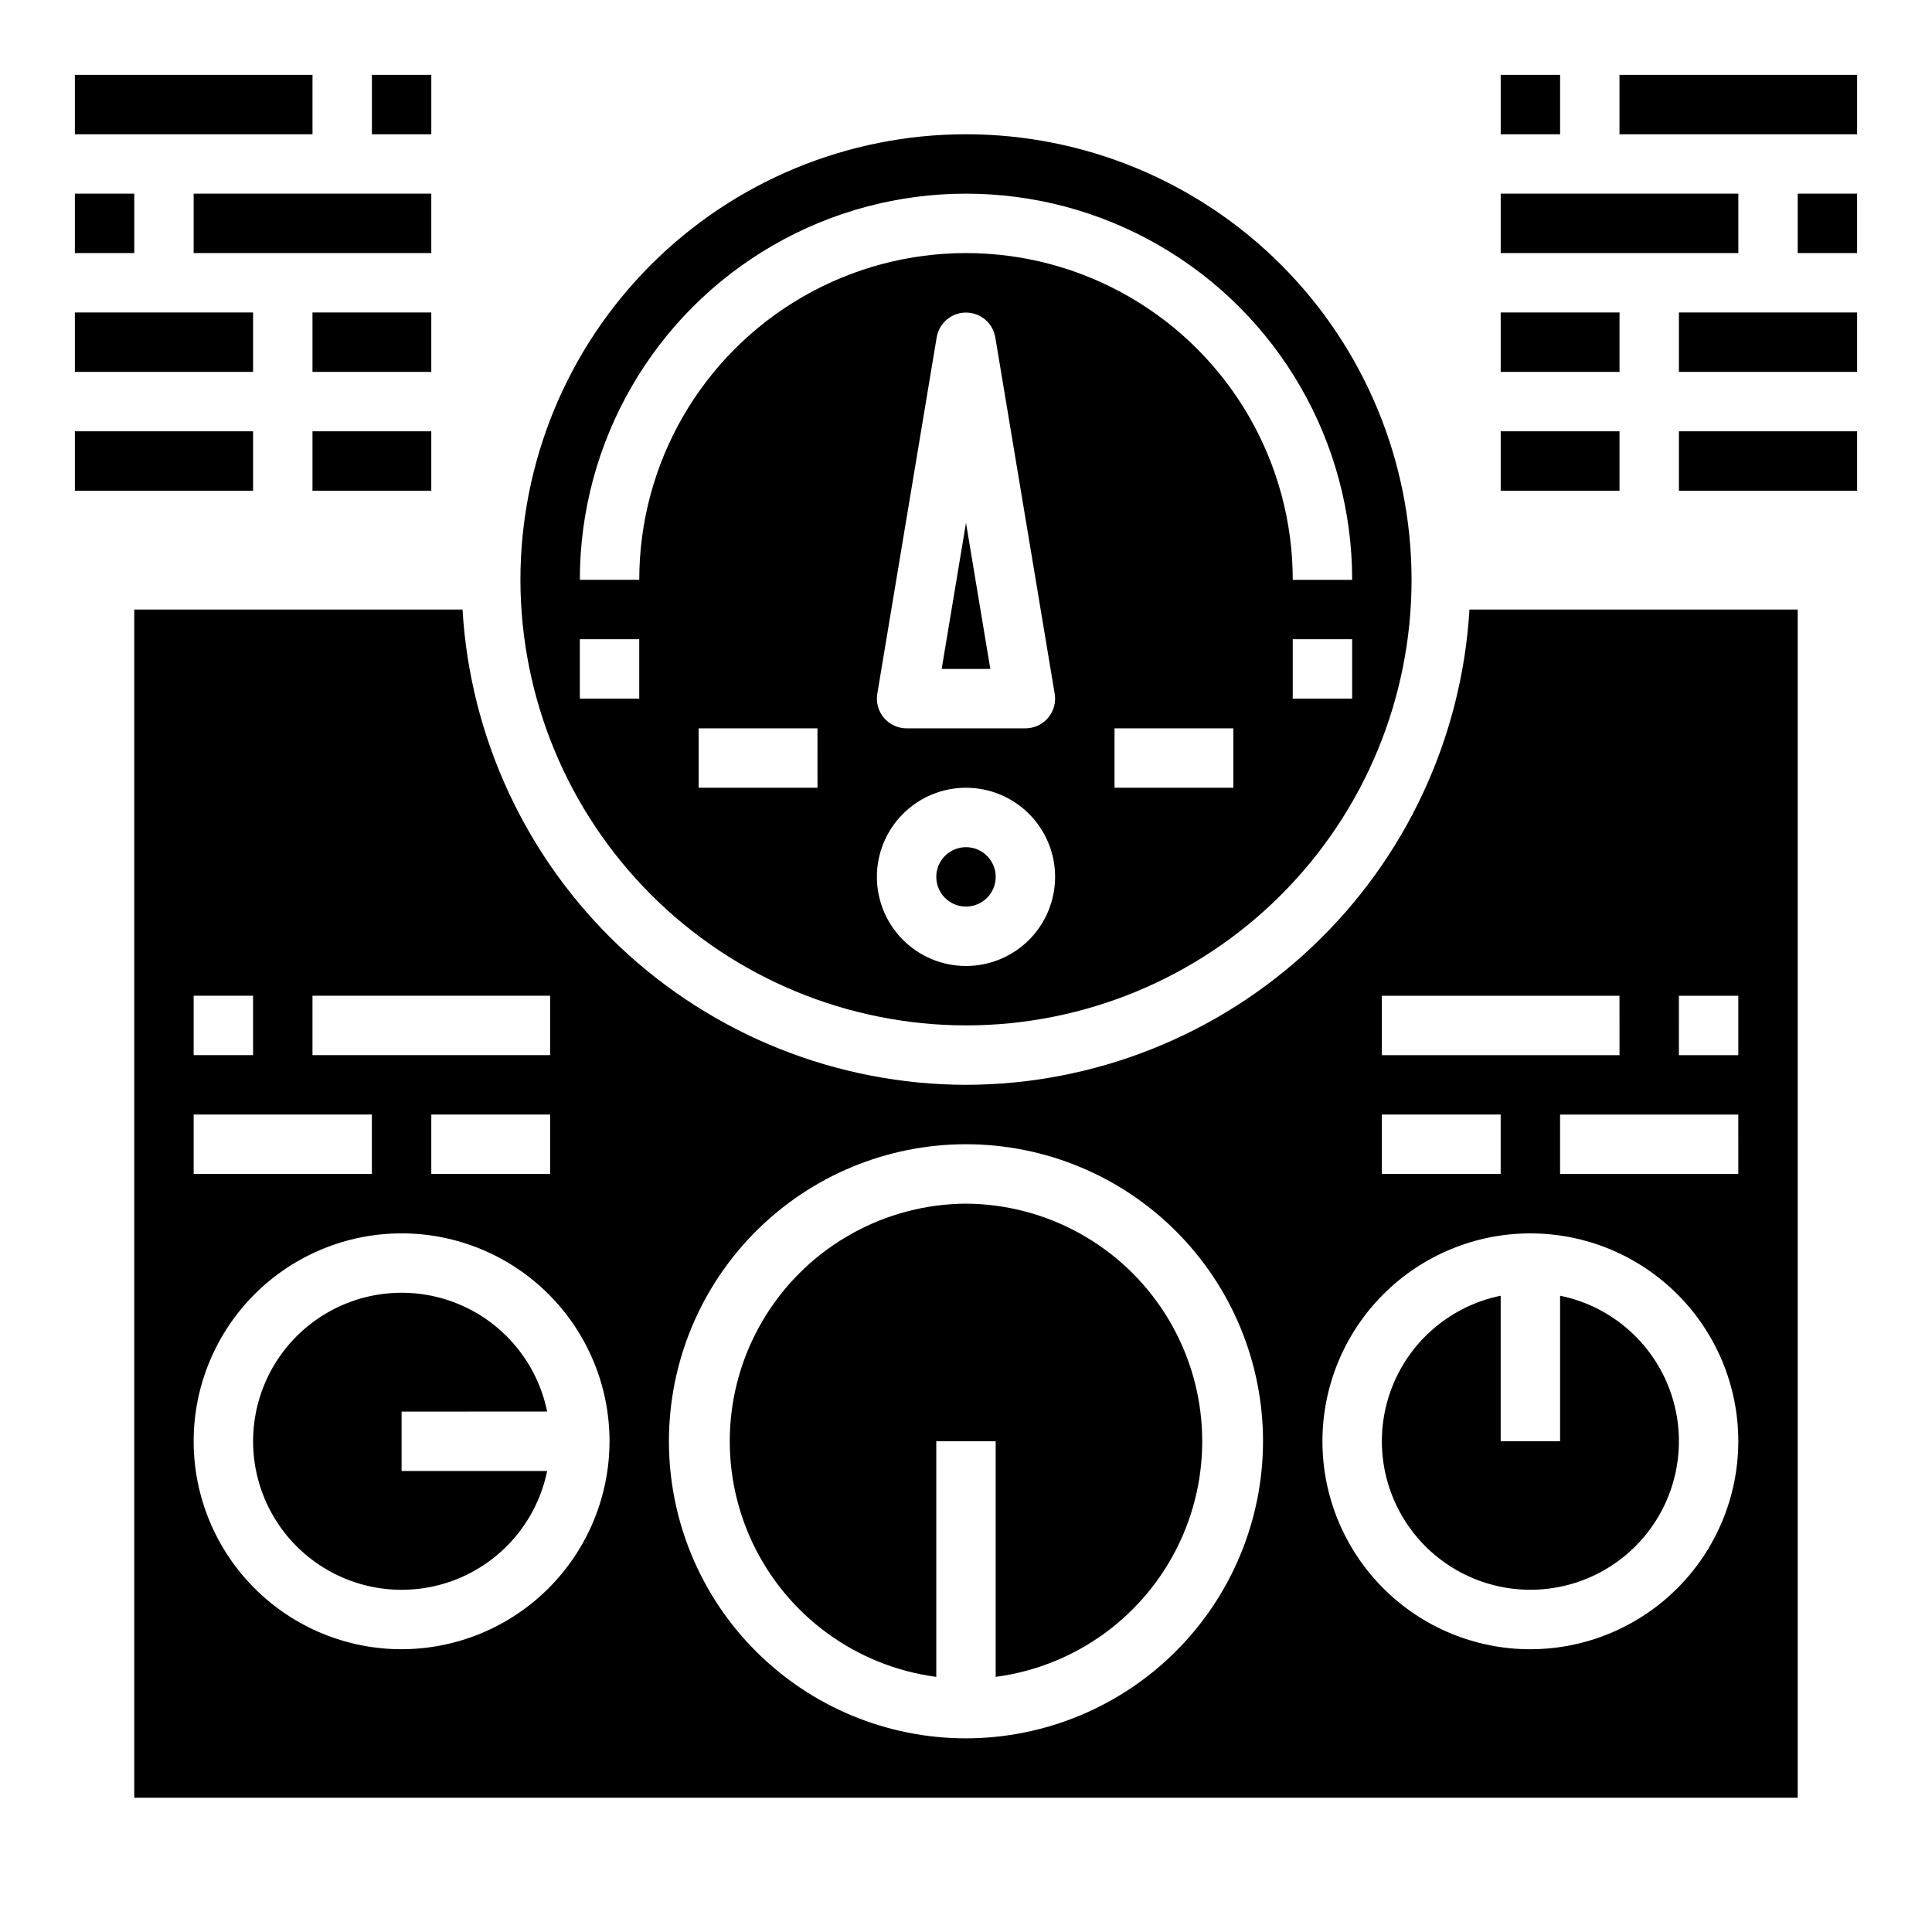
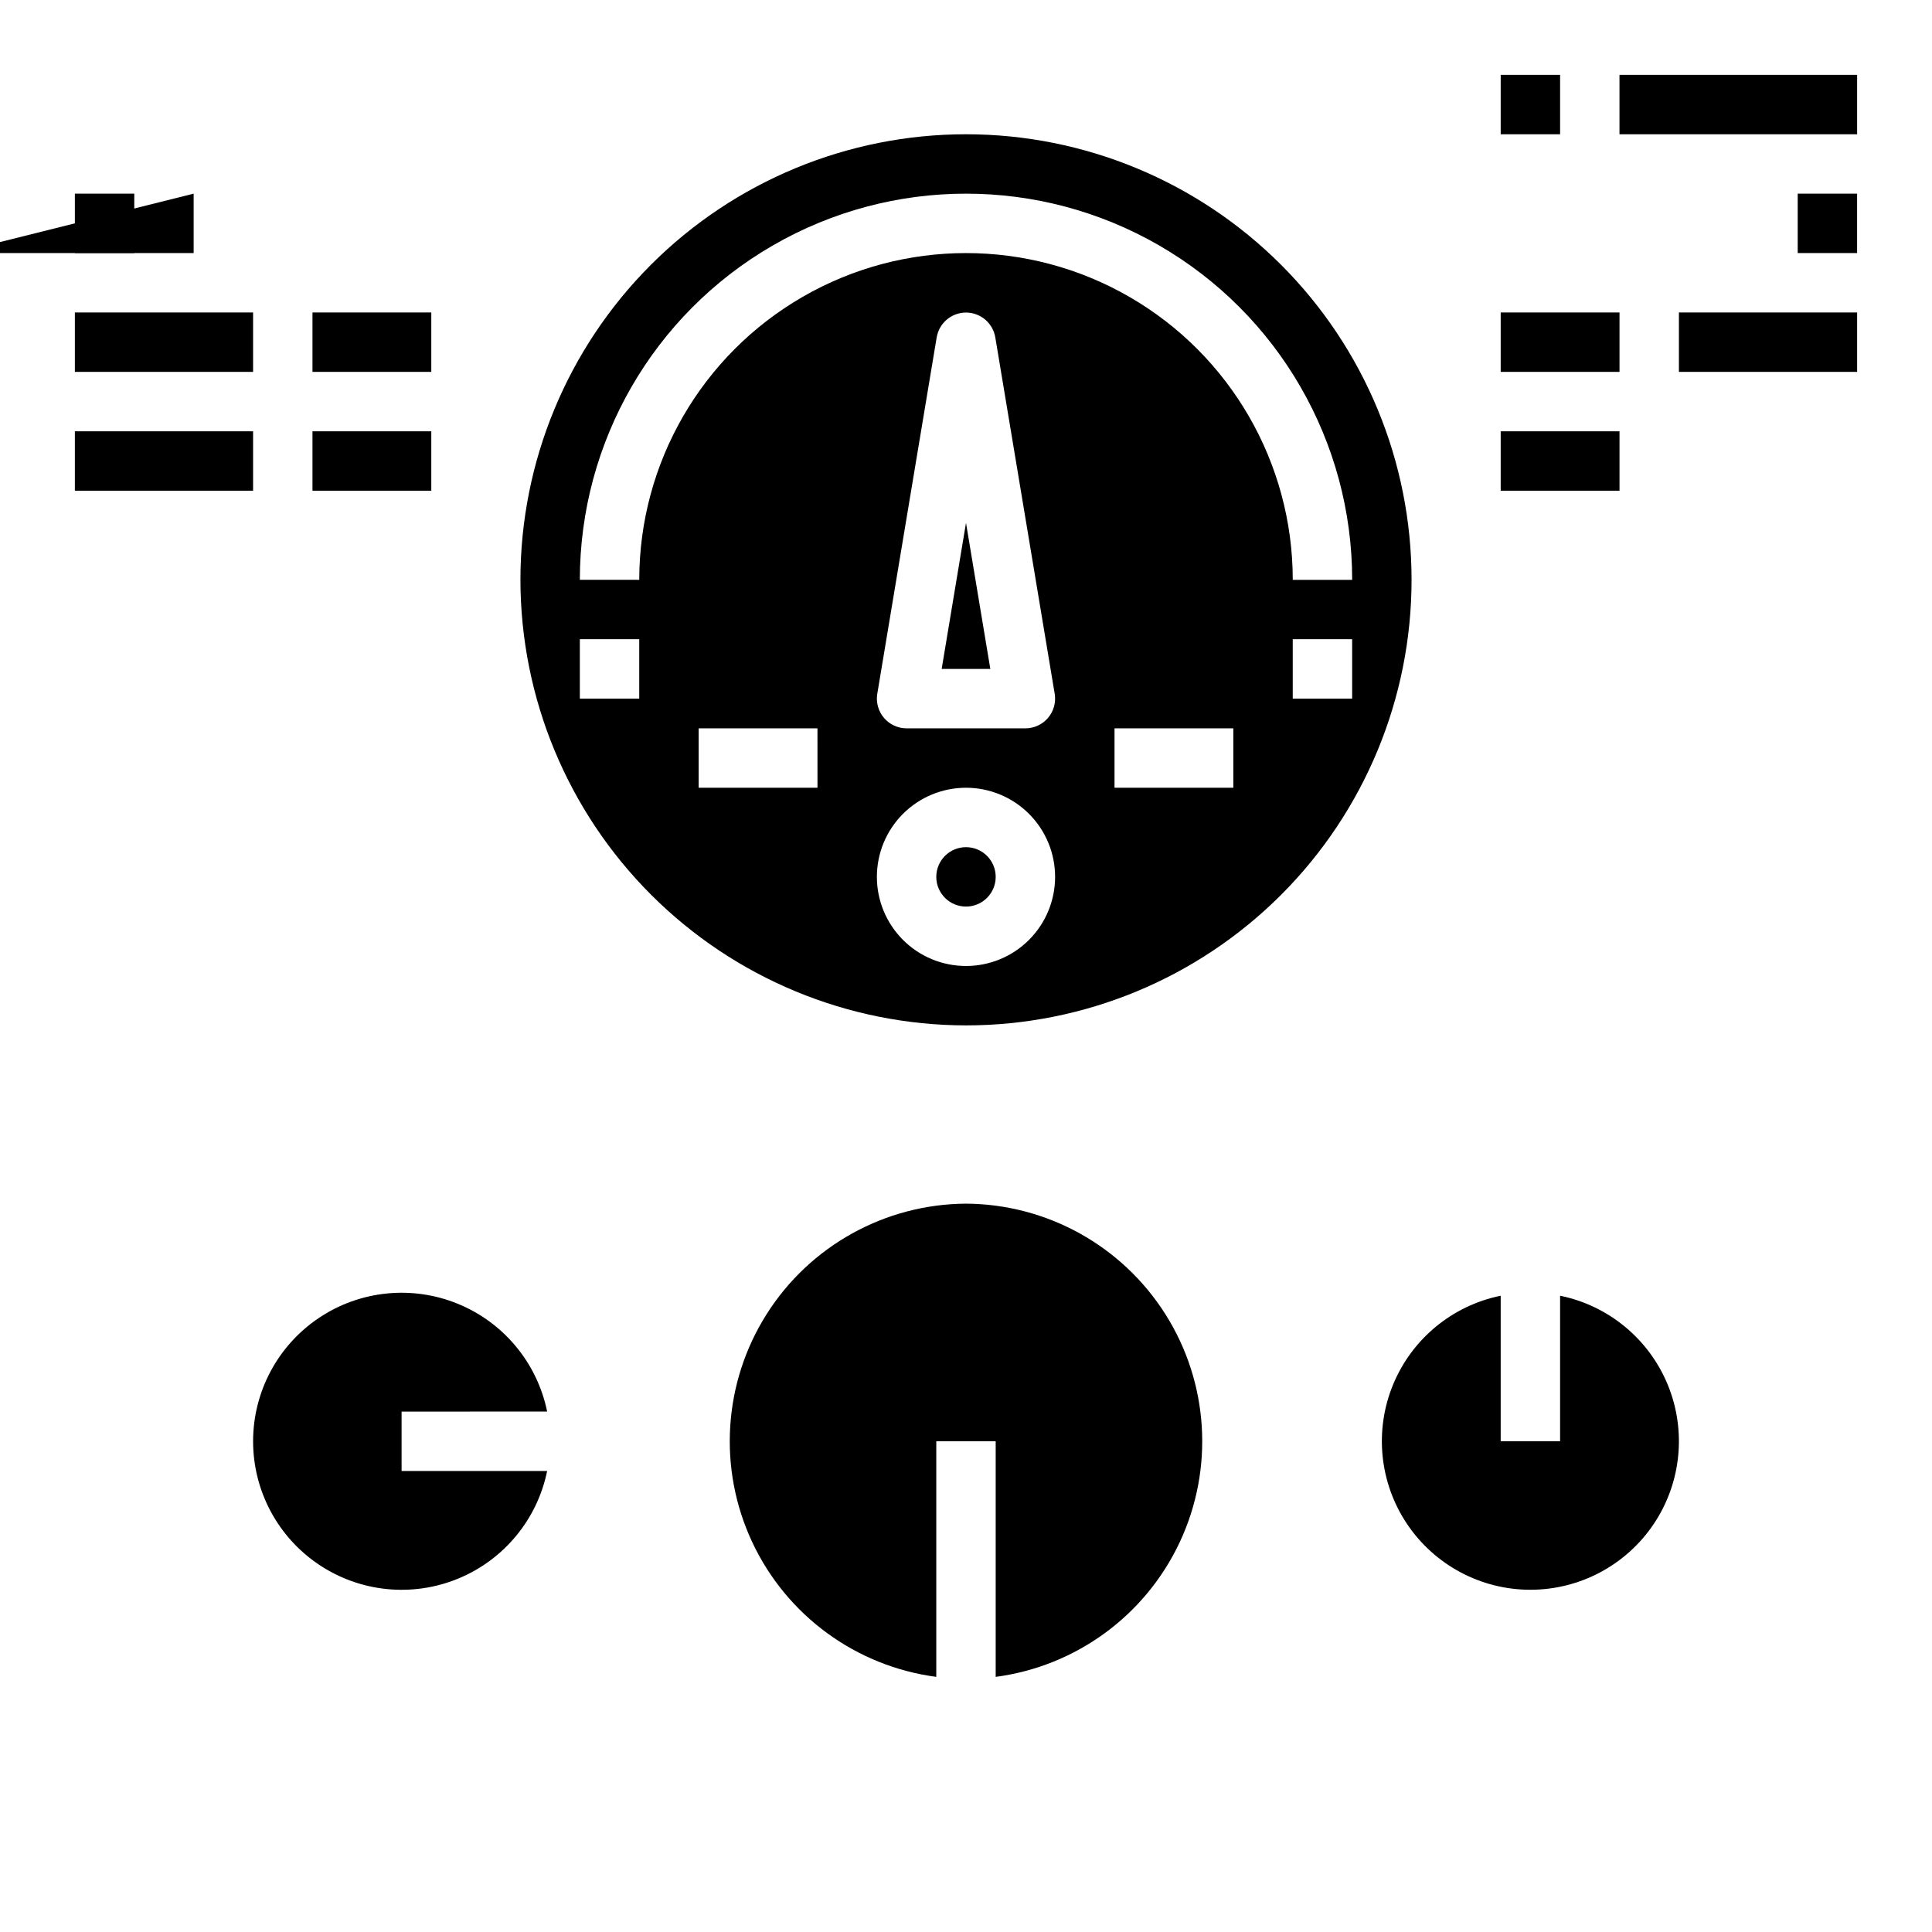
<svg xmlns="http://www.w3.org/2000/svg" fill="#000000" width="800px" height="800px" version="1.1" viewBox="144 144 512 512">
  <g>
    <path d="m541.7 226.81h31.488v15.742h-31.488z" />
    <path d="m588.93 226.81h47.23v15.742h-47.23z" />
-     <path d="m541.7 195.32h62.977v15.742h-62.977z" />
    <path d="m620.41 195.32h15.742v15.742h-15.742z" />
    <path d="m541.7 163.84h15.742v15.742h-15.742z" />
    <path d="m573.18 163.84h62.977v15.742h-62.977z" />
    <path d="m226.81 226.81h31.488v15.742h-31.488z" />
    <path d="m163.84 226.81h47.23v15.742h-47.23z" />
    <path d="m226.81 258.3h31.488v15.742h-31.488z" />
    <path d="m163.84 258.3h47.23v15.742h-47.23z" />
    <path d="m541.7 258.3h31.488v15.742h-31.488z" />
-     <path d="m588.93 258.3h47.23v15.742h-47.23z" />
-     <path d="m195.32 195.32h62.977v15.742h-62.977z" />
+     <path d="m195.32 195.32v15.742h-62.977z" />
    <path d="m163.84 195.32h15.742v15.742h-15.742z" />
-     <path d="m242.56 163.84h15.742v15.742h-15.742z" />
-     <path d="m163.84 163.84h62.977v15.742h-62.977z" />
    <path d="m400 462.98c-21.473 0.125-41.402 11.184-52.871 29.34-11.469 18.152-12.895 40.898-3.789 60.344 9.109 19.449 27.5 32.914 48.785 35.723v-62.434h15.742v62.434h0.004c21.289-2.809 39.676-16.273 48.785-35.723 9.109-19.445 7.68-42.191-3.789-60.344-11.469-18.156-31.395-29.215-52.867-29.34z" />
    <path d="m557.44 487.38v38.57h-15.742v-38.57c-12.859 2.625-23.562 11.484-28.543 23.621-4.981 12.141-3.586 25.965 3.723 36.863 7.309 10.898 19.57 17.441 32.691 17.441s25.383-6.543 32.691-17.441c7.309-10.898 8.703-24.723 3.723-36.863-4.981-12.137-15.684-20.996-28.543-23.621z" />
    <path d="m407.87 376.38c0 4.348-3.523 7.871-7.871 7.871s-7.875-3.523-7.875-7.871c0-4.348 3.527-7.871 7.875-7.871s7.871 3.523 7.871 7.871" />
    <path d="m400 415.74c31.316 0 61.348-12.441 83.492-34.586 22.145-22.145 34.586-52.176 34.586-83.492 0-31.32-12.441-61.352-34.586-83.496-22.145-22.145-52.176-34.586-83.492-34.586s-61.352 12.441-83.496 34.586c-22.145 22.145-34.586 52.176-34.586 83.496 0.035 31.305 12.488 61.316 34.625 83.453 22.137 22.137 52.148 34.59 83.457 34.625zm-39.359-62.977h-31.492v-15.742h31.488zm39.359 47.23v0.004c-6.266 0-12.273-2.488-16.699-6.918-4.43-4.43-6.918-10.438-6.918-16.699 0-6.266 2.488-12.27 6.918-16.699 4.426-4.43 10.434-6.918 16.699-6.918 6.262 0 12.27 2.488 16.699 6.918 4.426 4.43 6.914 10.434 6.914 16.699 0 6.262-2.488 12.27-6.914 16.699-4.43 4.43-10.438 6.918-16.699 6.918zm-23.508-72.141 15.742-94.465 0.004 0.004c0.641-3.785 3.918-6.559 7.762-6.559 3.84 0 7.121 2.773 7.762 6.559l15.742 94.465c0.379 2.281-0.262 4.613-1.758 6.379s-3.691 2.781-6.004 2.785h-31.488c-2.312-0.004-4.508-1.02-6.004-2.785-1.492-1.766-2.137-4.098-1.758-6.379zm94.355 24.91h-31.488v-15.742h31.488zm31.488-23.617h-15.746v-15.742h15.742zm-188.93 0h-15.742v-15.742h15.742zm-15.742-31.488v0.004c0-36.562 19.504-70.348 51.168-88.629 31.66-18.281 70.672-18.281 102.34 0 31.66 18.281 51.168 52.066 51.168 88.629h-15.746c0-30.938-16.504-59.523-43.297-74.992-26.789-15.469-59.801-15.469-86.59 0-26.793 15.469-43.297 44.055-43.297 74.992z" />
    <path d="m400 282.57-6.449 38.707h12.895z" />
    <path d="m289 518.08c-2.625-12.855-11.484-23.559-23.625-28.543-12.141-4.981-25.965-3.582-36.863 3.727-10.898 7.309-17.438 19.566-17.438 32.688 0 13.125 6.539 25.383 17.438 32.691s24.723 8.707 36.863 3.723c12.141-4.981 21-15.684 23.625-28.539h-38.574v-15.746z" />
-     <path d="m400 431.49c-34.098-0.059-66.887-13.121-91.684-36.527-24.793-23.406-39.723-55.391-41.742-89.426h-86.992v314.88h440.83v-314.88h-86.992c-2.019 34.035-16.949 66.02-41.742 89.426-24.793 23.406-57.586 36.469-91.68 36.527zm-173.19-23.617h62.977v15.742h-62.977zm62.977 31.488v15.742h-31.488v-15.742zm-94.465-31.488h15.746v15.742h-15.746zm0 31.488h47.23v15.742h-47.23zm55.105 141.7c-14.613 0-28.629-5.805-38.965-16.141-10.332-10.332-16.141-24.348-16.141-38.965 0-14.613 5.809-28.629 16.141-38.961 10.336-10.336 24.352-16.141 38.965-16.141 14.613 0 28.633 5.805 38.965 16.141 10.336 10.332 16.141 24.348 16.141 38.961-0.02 14.609-5.832 28.617-16.16 38.945-10.332 10.332-24.336 16.141-38.945 16.16zm149.57 23.617c-20.879 0-40.902-8.293-55.664-23.059-14.766-14.762-23.059-34.785-23.059-55.664 0-20.875 8.293-40.898 23.059-55.66 14.762-14.766 34.785-23.059 55.664-23.059 20.875 0 40.898 8.293 55.664 23.059 14.762 14.762 23.055 34.785 23.055 55.66-0.023 20.871-8.324 40.883-23.082 55.641-14.758 14.758-34.766 23.059-55.637 23.082zm110.21-165.31h31.488v15.742h-31.488zm39.359 141.7c-14.613 0-28.629-5.805-38.965-16.141-10.332-10.332-16.141-24.348-16.141-38.965 0-14.613 5.809-28.629 16.141-38.961 10.336-10.336 24.352-16.141 38.965-16.141 14.613 0 28.633 5.805 38.965 16.141 10.336 10.332 16.141 24.348 16.141 38.961-0.02 14.609-5.832 28.617-16.16 38.945-10.332 10.332-24.336 16.141-38.945 16.16zm55.105-125.95h-47.234v-15.742h47.23zm-15.742-47.23h15.742v15.742h-15.746zm-15.742 15.742h-62.98v-15.742h62.977z" />
  </g>
</svg>